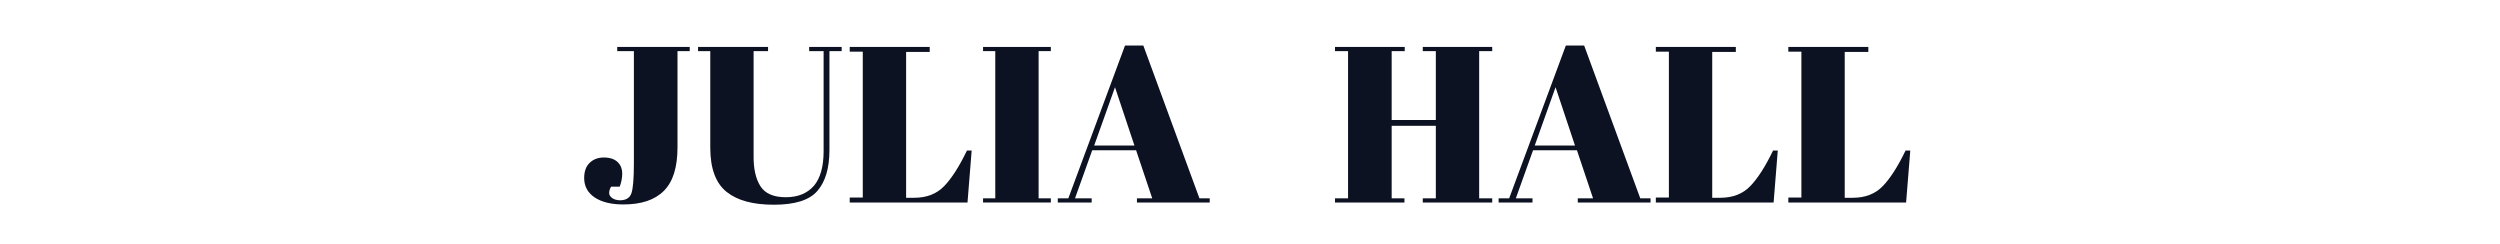
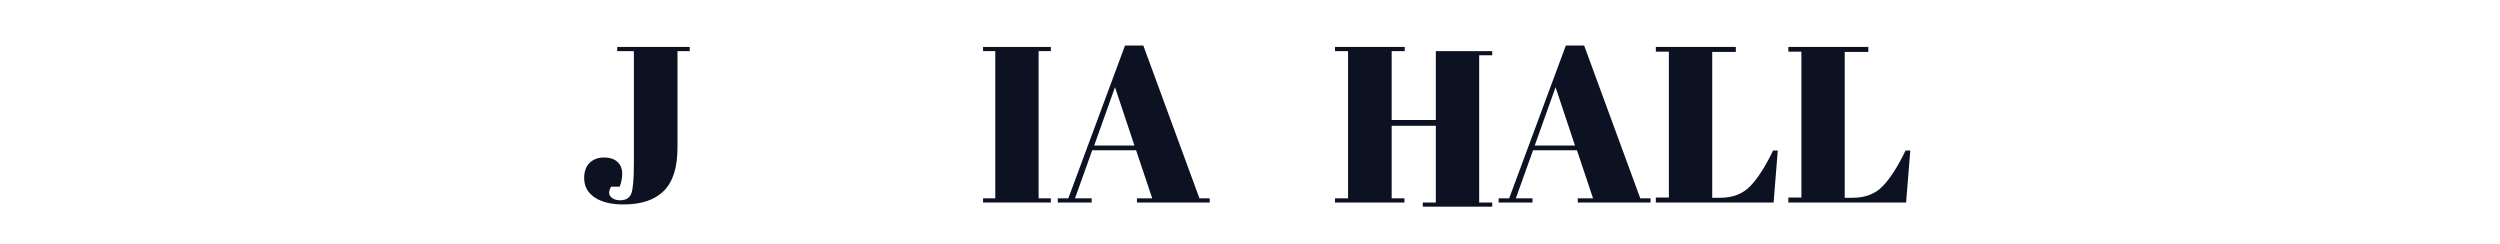
<svg xmlns="http://www.w3.org/2000/svg" version="1.1" id="Layer_1" x="0px" y="0px" viewBox="0 0 900 88" style="enable-background:new 0 0 900 88;" xml:space="preserve">
  <style type="text/css">
	.st0{fill:#0D1222;}
</style>
  <g id="JULIA_HALL_1_">
    <path class="st0" d="M222.3,16.9h26v1.5h-4.4V53c0,7.2-1.6,12.4-4.9,15.7c-3.3,3.3-8.1,4.9-14.6,4.9c-4.3,0-7.7-0.8-10.3-2.5   c-2.5-1.7-3.8-4-3.8-7c0-2.3,0.6-4.1,1.9-5.4c1.3-1.3,3-2,5.2-2c2.2,0,3.9,0.6,5,1.7c1.1,1.1,1.6,2.5,1.6,4c0,1.6-0.3,3.2-0.9,4.8   H220c-0.5,0.8-0.7,1.6-0.7,2.3c0,0.7,0.4,1.3,1.1,1.8c0.7,0.5,1.7,0.8,2.8,0.8c2.1,0,3.5-0.8,4.1-2.5c0.6-1.7,0.9-5.3,0.9-10.9   V18.4h-6V16.9z" />
-     <path class="st0" d="M273.8,67.1c1.7,2.6,4.7,3.9,9.1,3.9c4.4,0,7.7-1.4,10.1-4.1c2.3-2.7,3.5-6.9,3.5-12.4V18.4h-5.2v-1.5h11.7   v1.5h-4.4V54c0,6.6-1.5,11.5-4.4,14.8c-2.9,3.3-8.1,4.9-15.6,4.9s-13.1-1.5-17-4.6c-3.9-3.1-5.9-8.4-5.9-15.9V18.4h-4.4v-1.5h25.2   v1.5h-5.2v37.4C271.2,60.7,272.1,64.5,273.8,67.1z" />
-     <path class="st0" d="M305.9,16.9h28.8v1.8h-8.5v52.5h2.9c4.5,0,8.1-1.4,10.8-4.2c2.7-2.8,5.4-7,8.2-12.8h1.7l-1.5,18.7h-42.4v-1.8   h4.7V18.6h-4.7V16.9z" />
    <path class="st0" d="M353.9,16.9h24.4v1.5h-4.4v53h4.4v1.5h-24.4v-1.5h4.4v-53h-4.4V16.9z" />
    <path class="st0" d="M414.8,71.4L409,54.1h-15.8L387,71.4h6v1.5h-12.2v-1.5h3.8l20.4-55h6.6l20.2,55h3.7v1.5h-26.2v-1.5H414.8z    M401.4,31.4l-7.5,21h14.5L401.4,31.4z" />
-     <path class="st0" d="M480.7,16.9h25v1.5H501v24.8h15.9V18.4h-4.7v-1.5h25v1.5h-4.7v53h4.7v1.5h-25v-1.5h4.7V45.3H501v26.1h4.6v1.5   h-25v-1.5h4.7v-53h-4.7V16.9z" />
+     <path class="st0" d="M480.7,16.9h25v1.5H501v24.8h15.9V18.4h-4.7h25v1.5h-4.7v53h4.7v1.5h-25v-1.5h4.7V45.3H501v26.1h4.6v1.5   h-25v-1.5h4.7v-53h-4.7V16.9z" />
    <path class="st0" d="M573.5,71.4l-5.8-17.3h-15.8l-6.2,17.3h6v1.5h-12.2v-1.5h3.8l20.4-55h6.6l20.2,55h3.7v1.5h-26.2v-1.5H573.5z    M560,31.4l-7.5,21H567L560,31.4z" />
    <path class="st0" d="M596.1,16.9h28.8v1.8h-8.5v52.5h2.9c4.5,0,8.1-1.4,10.8-4.2c2.7-2.8,5.4-7,8.2-12.8h1.7l-1.5,18.7h-42.4v-1.8   h4.7V18.6h-4.7V16.9z" />
    <path class="st0" d="M643.8,16.9h28.8v1.8h-8.5v52.5h2.9c4.5,0,8.1-1.4,10.8-4.2c2.7-2.8,5.4-7,8.2-12.8h1.7l-1.5,18.7h-42.4v-1.8   h4.7V18.6h-4.7V16.9z" />
  </g>
</svg>